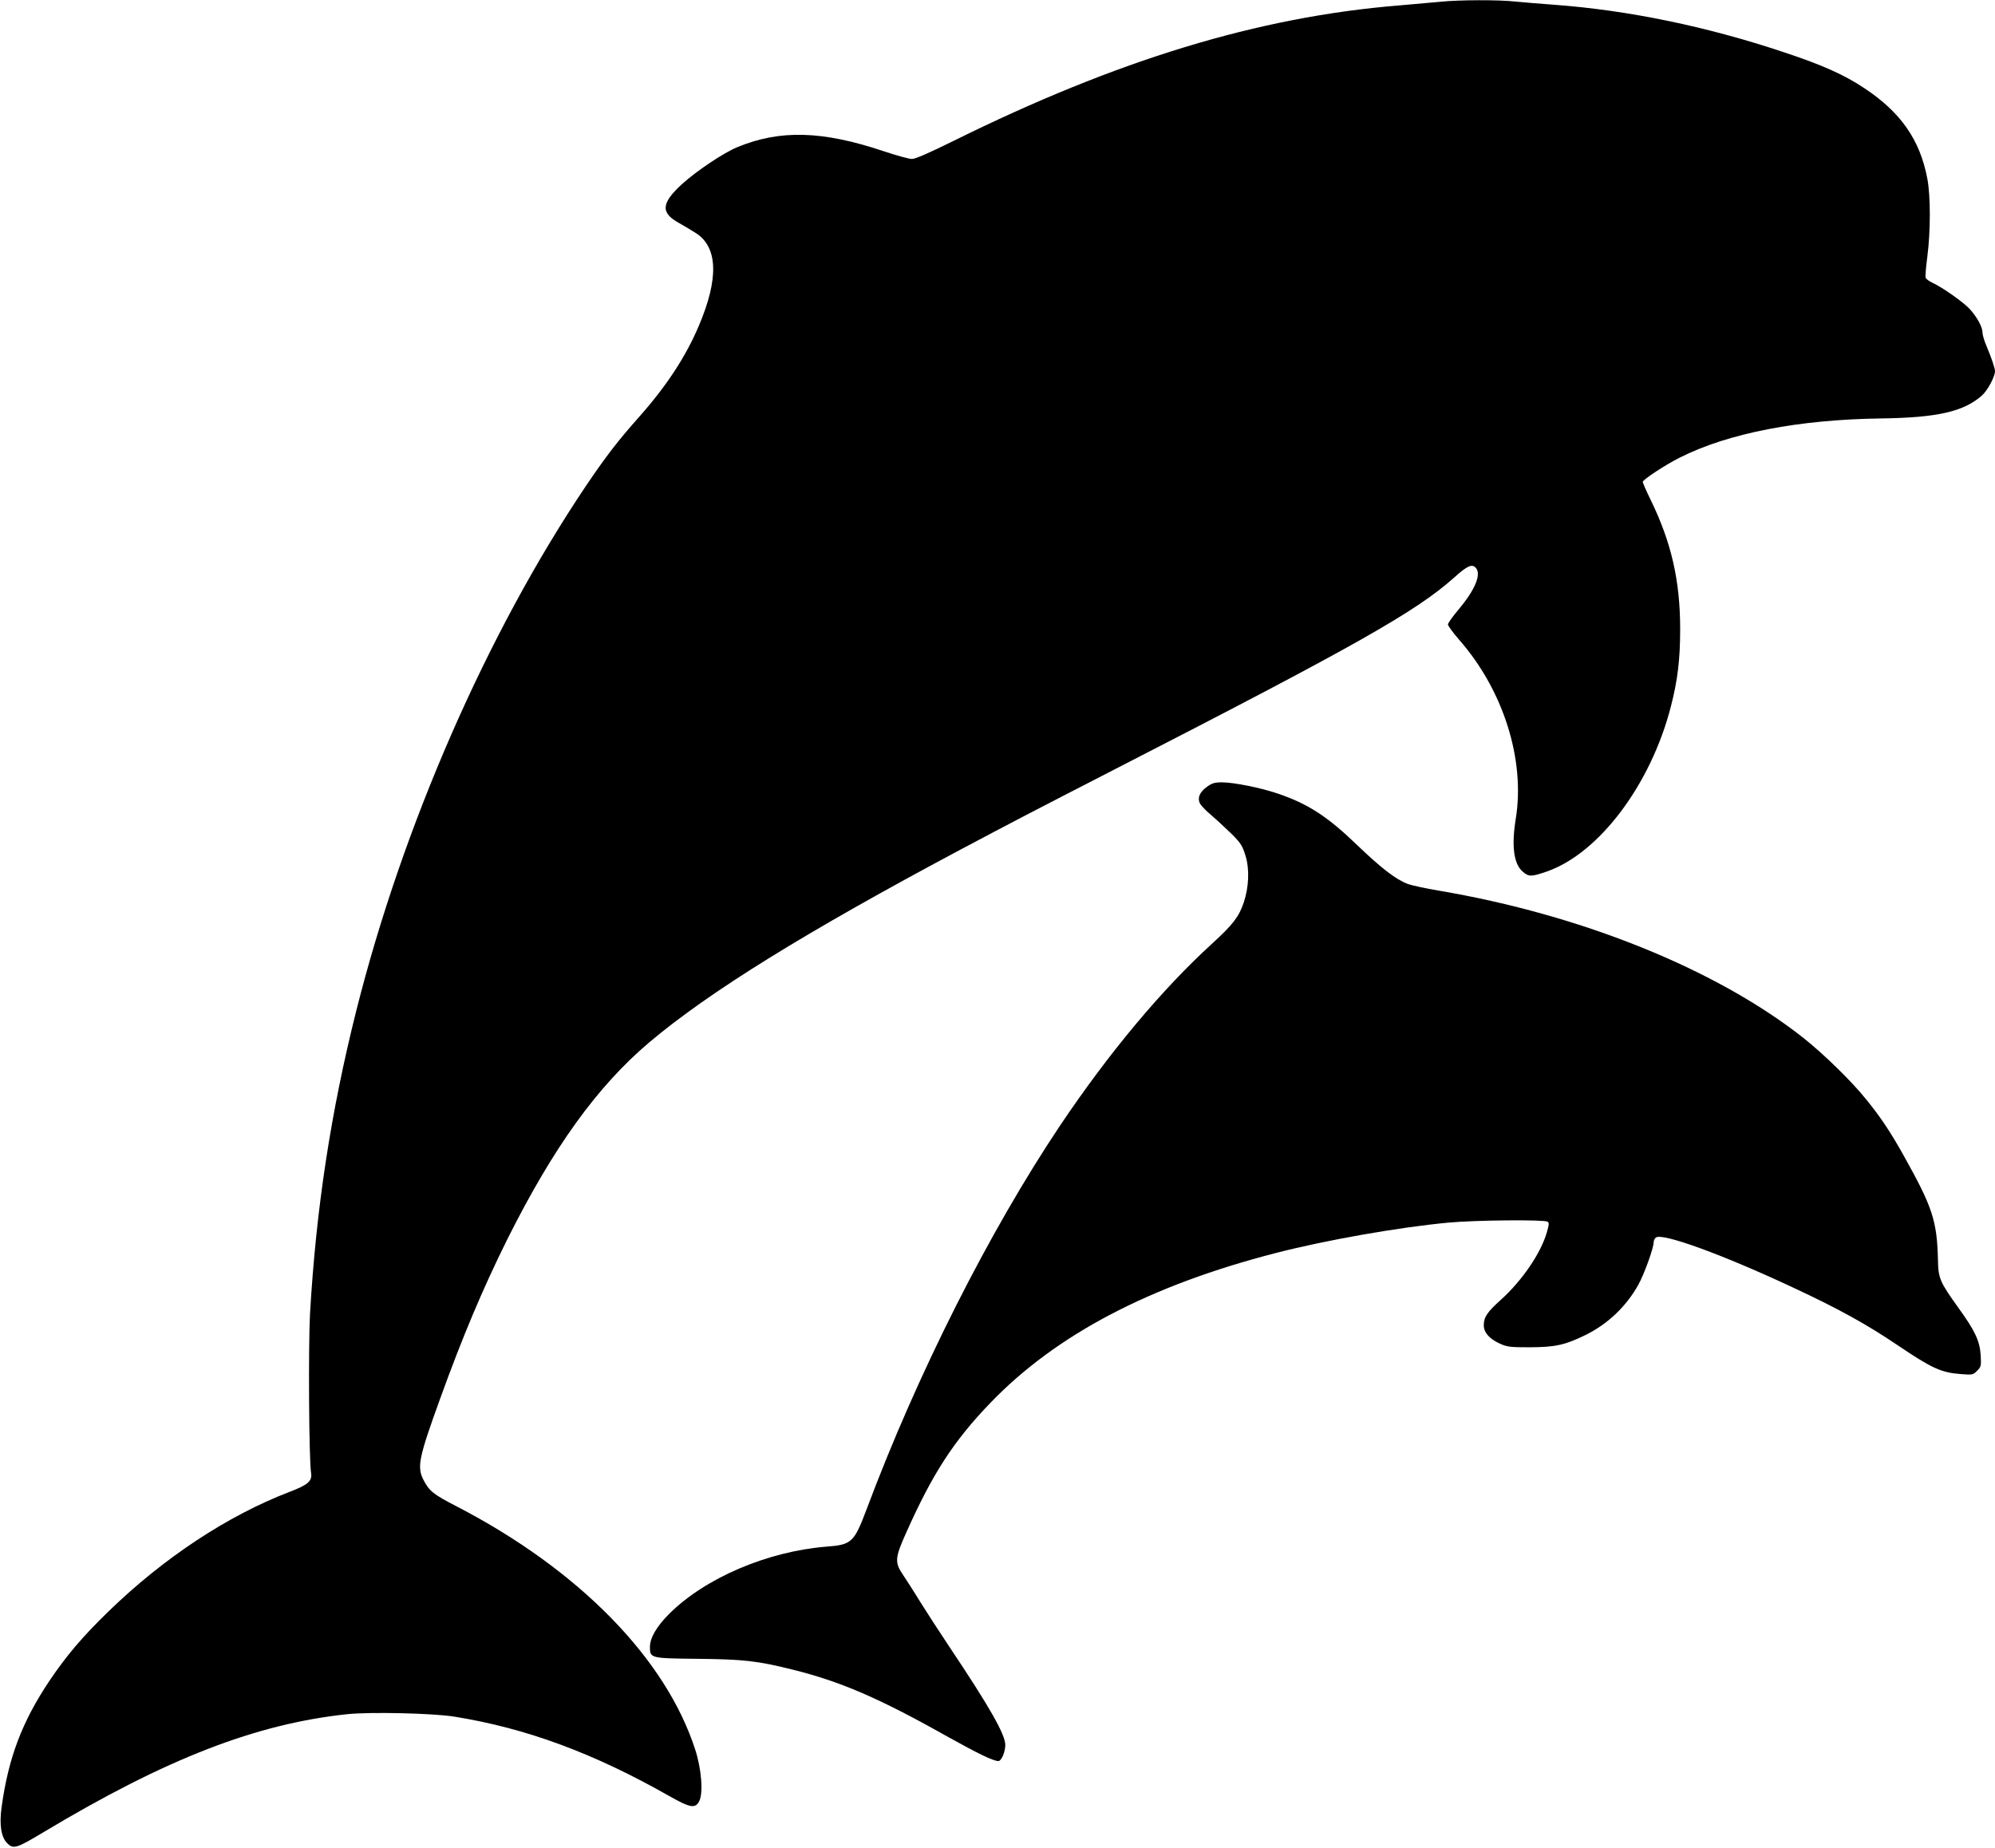
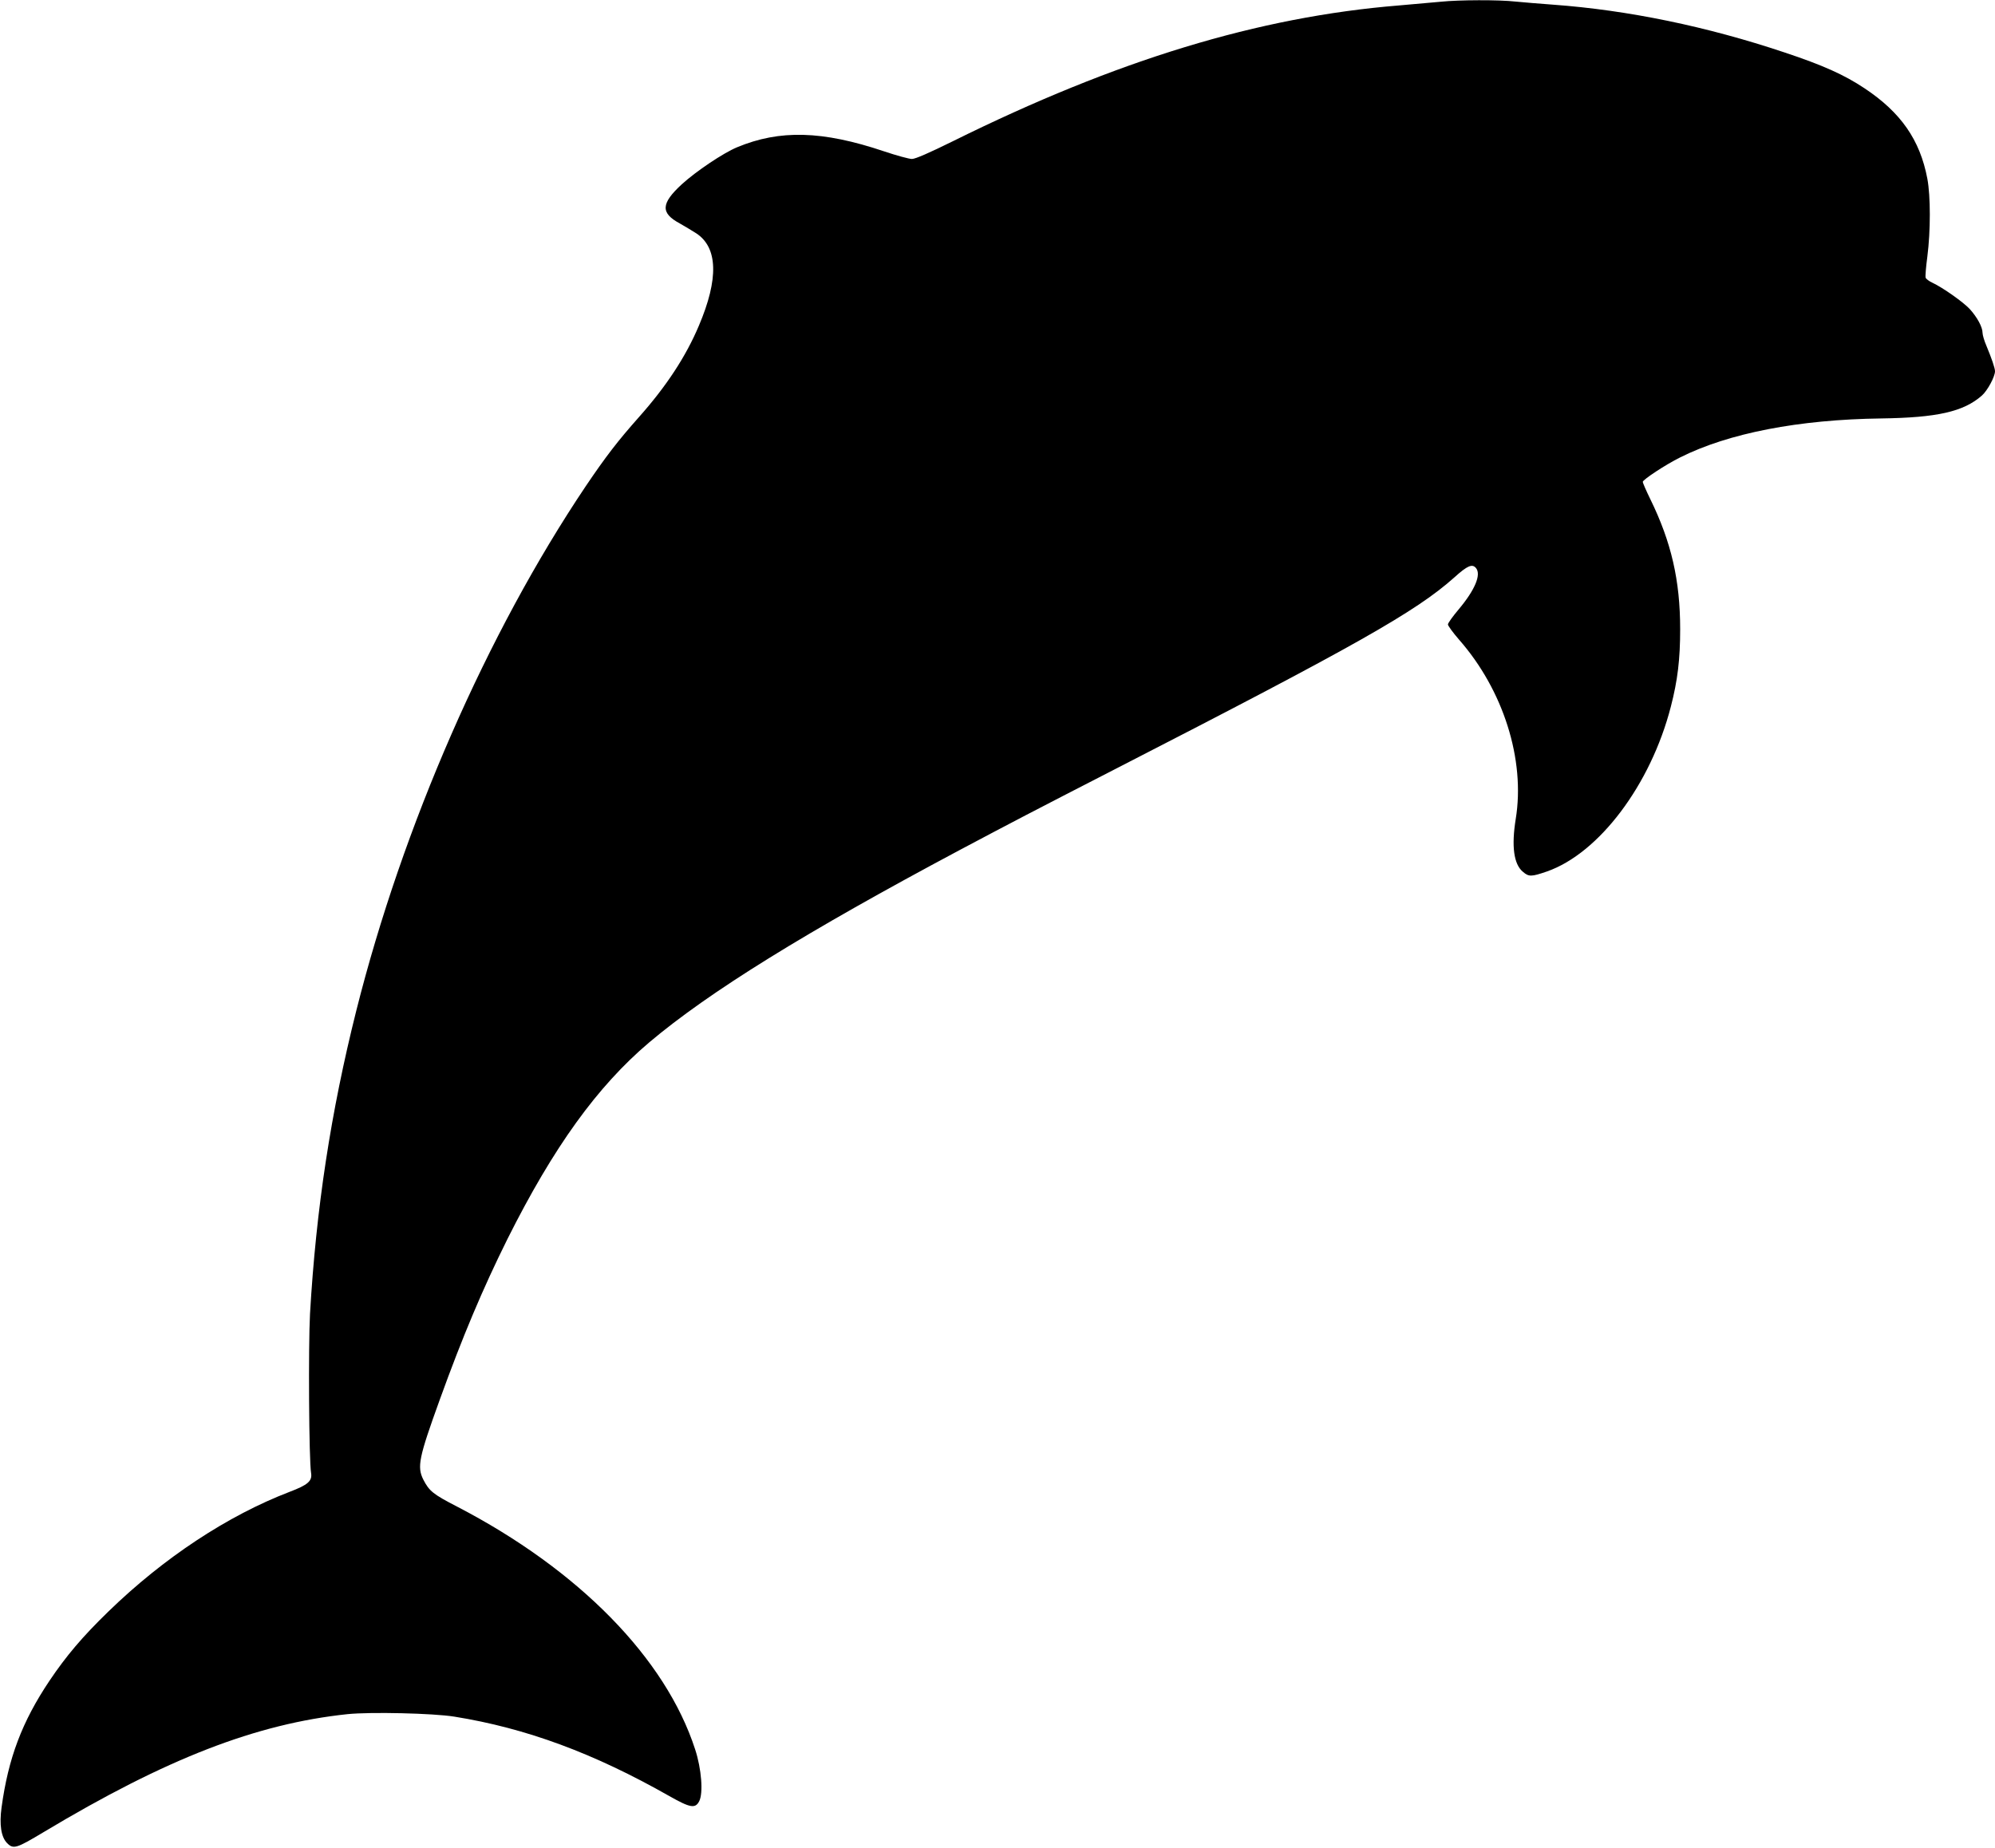
<svg xmlns="http://www.w3.org/2000/svg" version="1.0" width="1280pt" height="1186pt" viewBox="0 0 1280 1186" preserveAspectRatio="xMidYMid meet">
  <g transform="translate(0,1186) scale(0.1,-0.1)" fill="#000000" stroke="none">
    <path d="M9245 11849 c-44 -4 -165 -15 -270 -24 -900 -73 -1809 -350 -2861 -871 -152 -75 -241 -114 -263 -114 -18 0 -99 22 -179 49 -396 133 -669 140 -943 26 -89 -37 -263 -154 -354 -237 -135 -124 -138 -185 -13 -252 29 -16 76 -45 105 -63 139 -91 145 -292 17 -593 -84 -199 -209 -389 -385 -587 -135 -152 -212 -252 -341 -443 -634 -944 -1174 -2180 -1472 -3365 -164 -653 -258 -1272 -297 -1946 -11 -204 -7 -941 7 -1021 8 -51 -20 -76 -139 -121 -396 -152 -807 -423 -1161 -767 -167 -162 -271 -285 -378 -444 -177 -264 -265 -498 -308 -814 -15 -110 -3 -190 36 -229 40 -40 59 -34 234 71 787 472 1363 695 1950 757 147 15 549 6 685 -16 461 -74 894 -234 1380 -510 134 -76 166 -81 191 -33 27 52 15 208 -26 333 -189 584 -747 1153 -1528 1558 -153 79 -178 99 -216 173 -41 82 -29 141 106 514 146 404 275 710 434 1030 295 589 576 979 909 1261 385 325 1006 709 1995 1236 341 181 454 240 995 518 1549 795 1929 1010 2175 1229 85 77 116 90 140 61 35 -42 -7 -141 -111 -265 -38 -45 -69 -88 -69 -97 0 -8 32 -52 71 -97 285 -324 426 -772 364 -1151 -28 -174 -13 -290 46 -339 38 -33 55 -32 154 2 335 117 666 557 795 1057 44 170 60 305 60 498 0 313 -57 559 -191 833 -27 55 -49 106 -49 112 0 14 147 111 240 157 311 156 761 243 1290 250 358 5 528 43 646 147 36 32 84 121 84 156 0 20 -21 81 -55 163 -14 32 -25 70 -25 84 0 36 -34 99 -82 152 -42 45 -172 137 -240 169 -20 9 -40 24 -43 32 -3 8 2 69 11 136 21 164 21 387 0 499 -47 249 -170 426 -404 581 -129 86 -267 148 -514 230 -496 166 -1002 271 -1483 306 -82 6 -191 15 -242 20 -106 12 -363 11 -478 -1z" />
-     <path d="M7742 6810 c-45 -33 -60 -69 -44 -104 6 -13 39 -48 74 -77 35 -30 93 -84 130 -120 59 -59 69 -75 89 -139 27 -88 22 -201 -11 -301 -31 -92 -71 -143 -200 -261 -324 -295 -664 -702 -977 -1168 -456 -681 -916 -1592 -1243 -2465 -80 -212 -96 -227 -255 -239 -379 -30 -779 -200 -1012 -432 -80 -80 -123 -154 -123 -212 0 -72 2 -73 306 -76 293 -3 383 -13 604 -68 309 -76 558 -183 995 -429 201 -112 298 -159 331 -159 19 0 44 59 44 103 0 67 -99 242 -358 629 -60 90 -144 219 -187 288 -42 69 -94 149 -114 179 -51 76 -49 106 23 266 170 381 305 589 541 834 422 438 1023 753 1831 961 322 83 788 165 1108 195 171 16 612 20 635 6 11 -7 10 -18 -4 -67 -38 -134 -158 -310 -294 -433 -89 -80 -111 -112 -111 -165 0 -46 36 -87 102 -117 48 -22 67 -24 193 -24 165 1 226 14 360 80 141 70 258 181 336 320 38 68 99 237 99 274 0 10 6 24 14 30 39 33 433 -111 881 -321 296 -138 474 -237 675 -373 215 -145 276 -173 402 -182 73 -6 77 -5 103 21 26 26 27 31 23 102 -6 91 -37 156 -144 304 -117 163 -128 187 -130 305 -6 252 -35 339 -217 665 -86 154 -148 248 -243 365 -93 116 -271 290 -402 394 -558 441 -1424 791 -2340 946 -84 14 -176 34 -202 44 -76 29 -170 102 -324 250 -190 183 -316 265 -514 331 -111 37 -278 70 -352 70 -47 0 -64 -5 -98 -30z" />
  </g>
</svg>